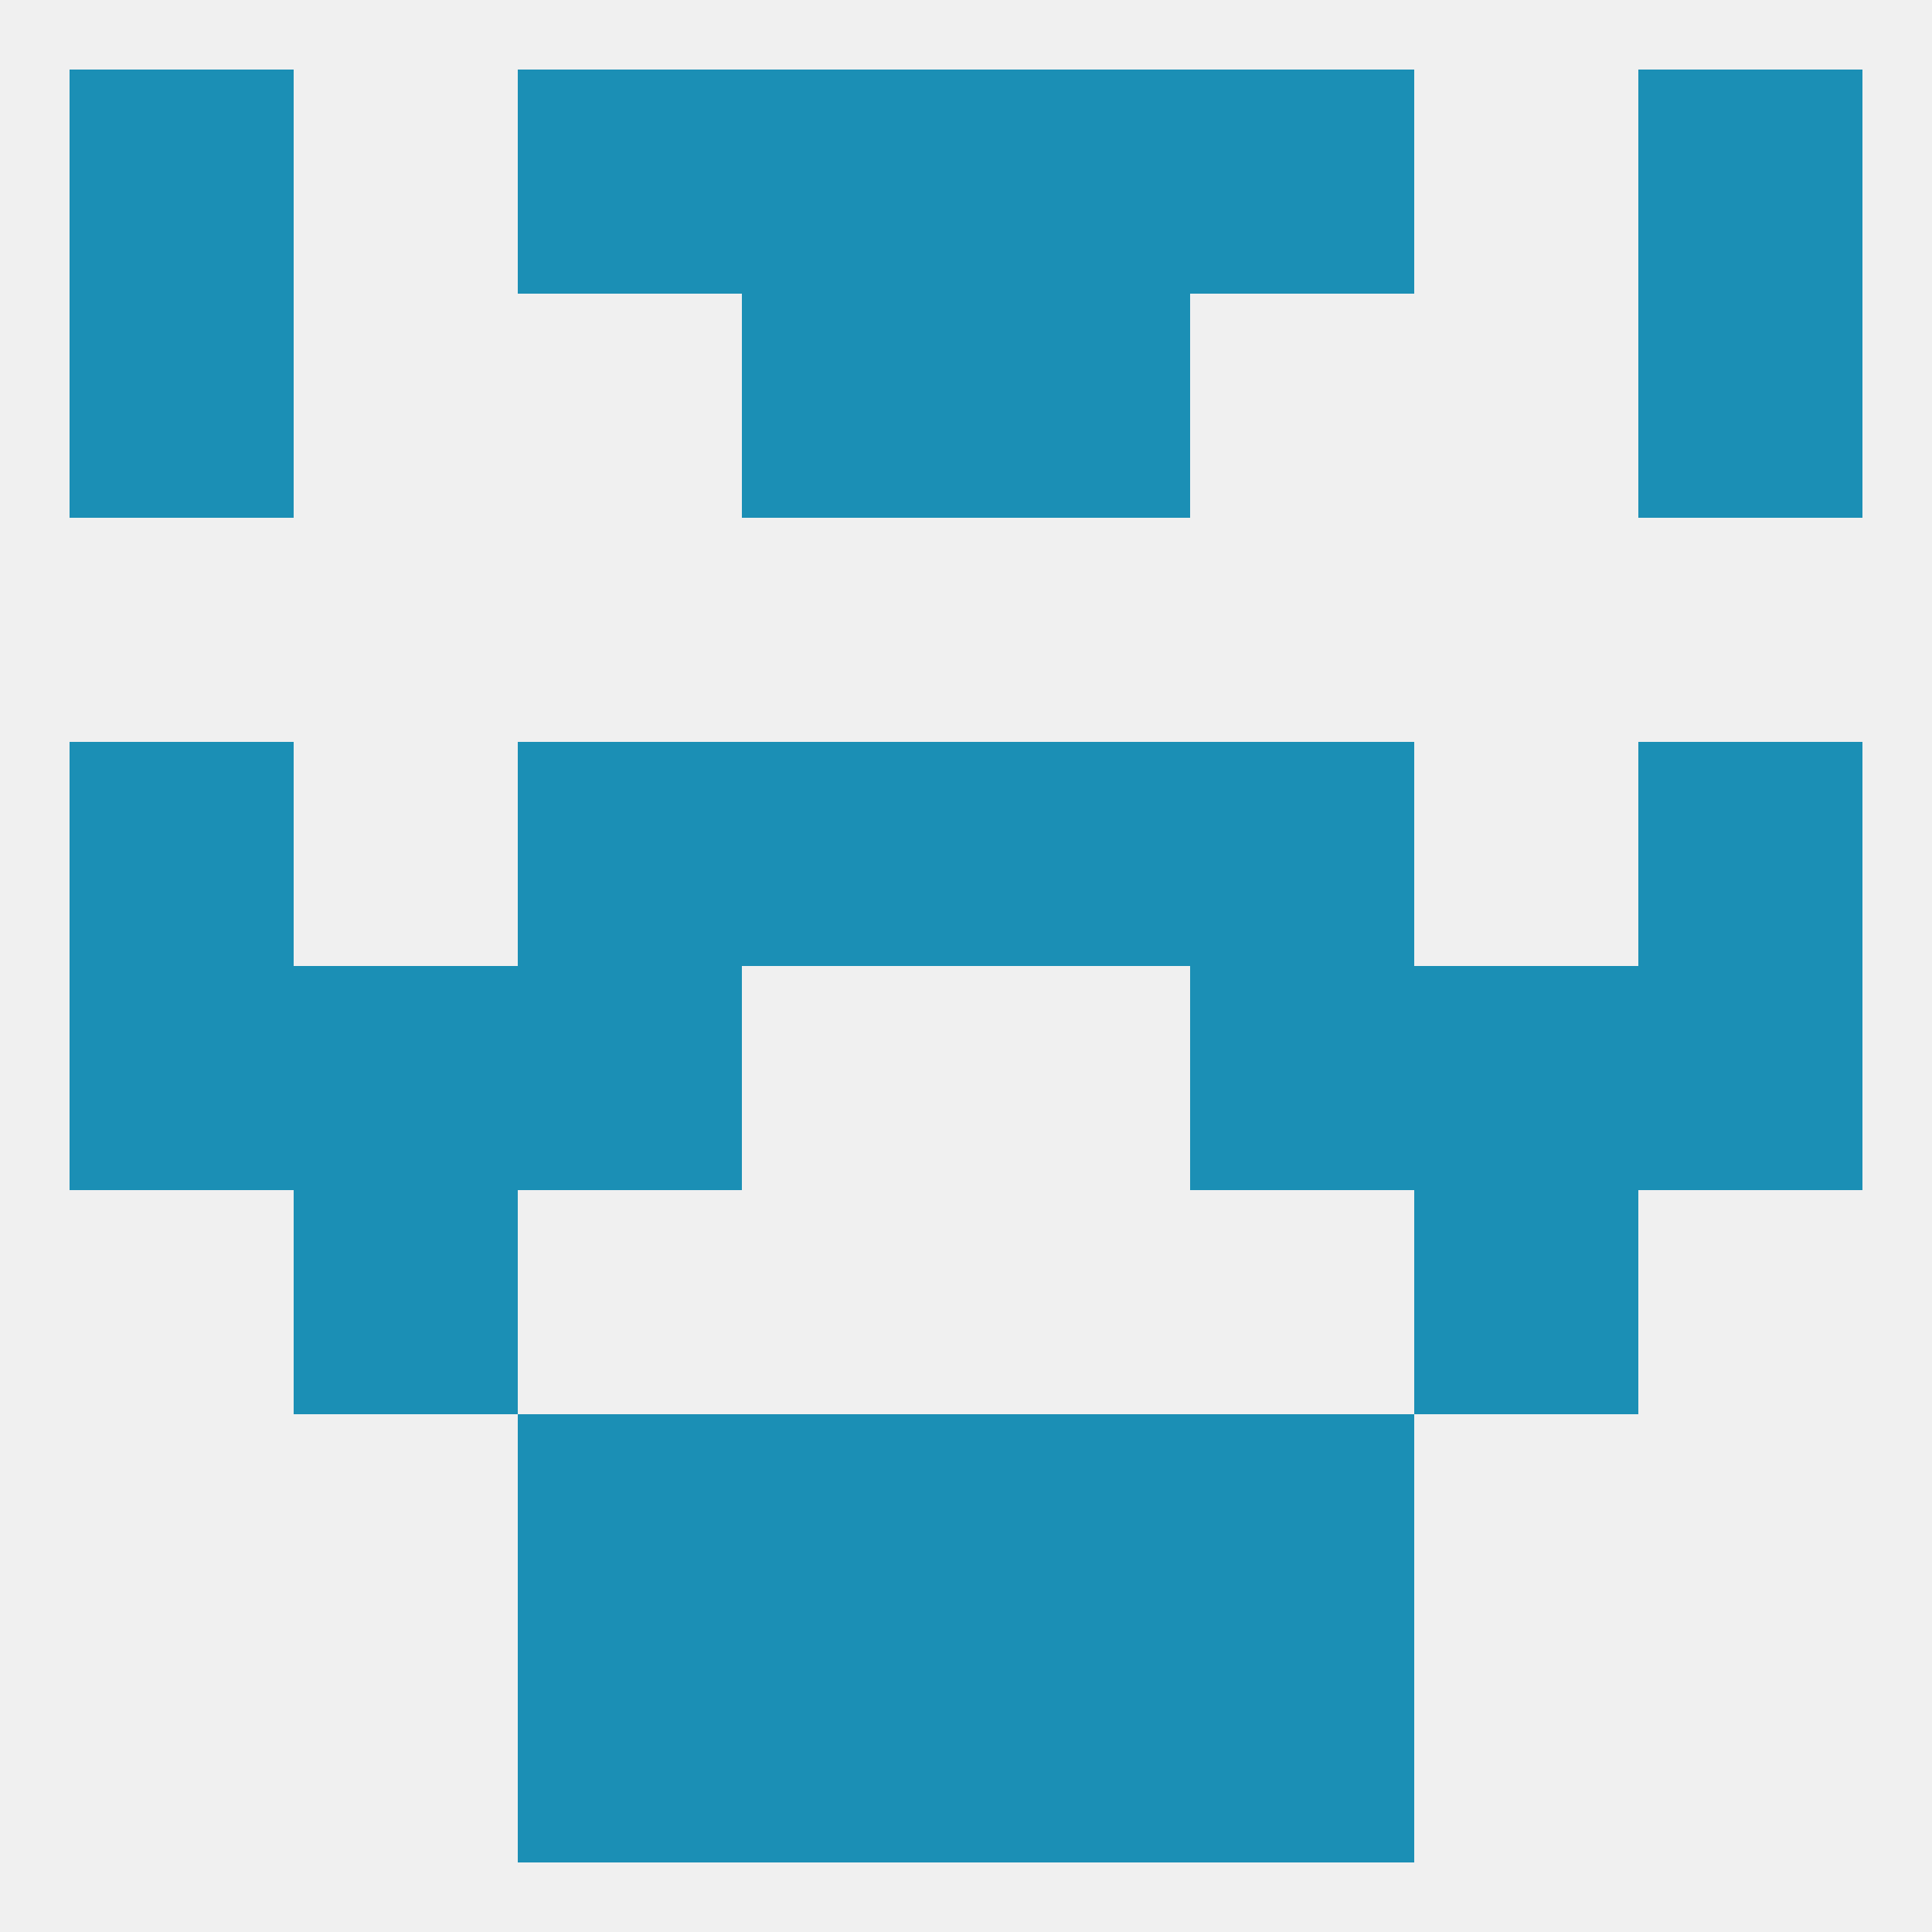
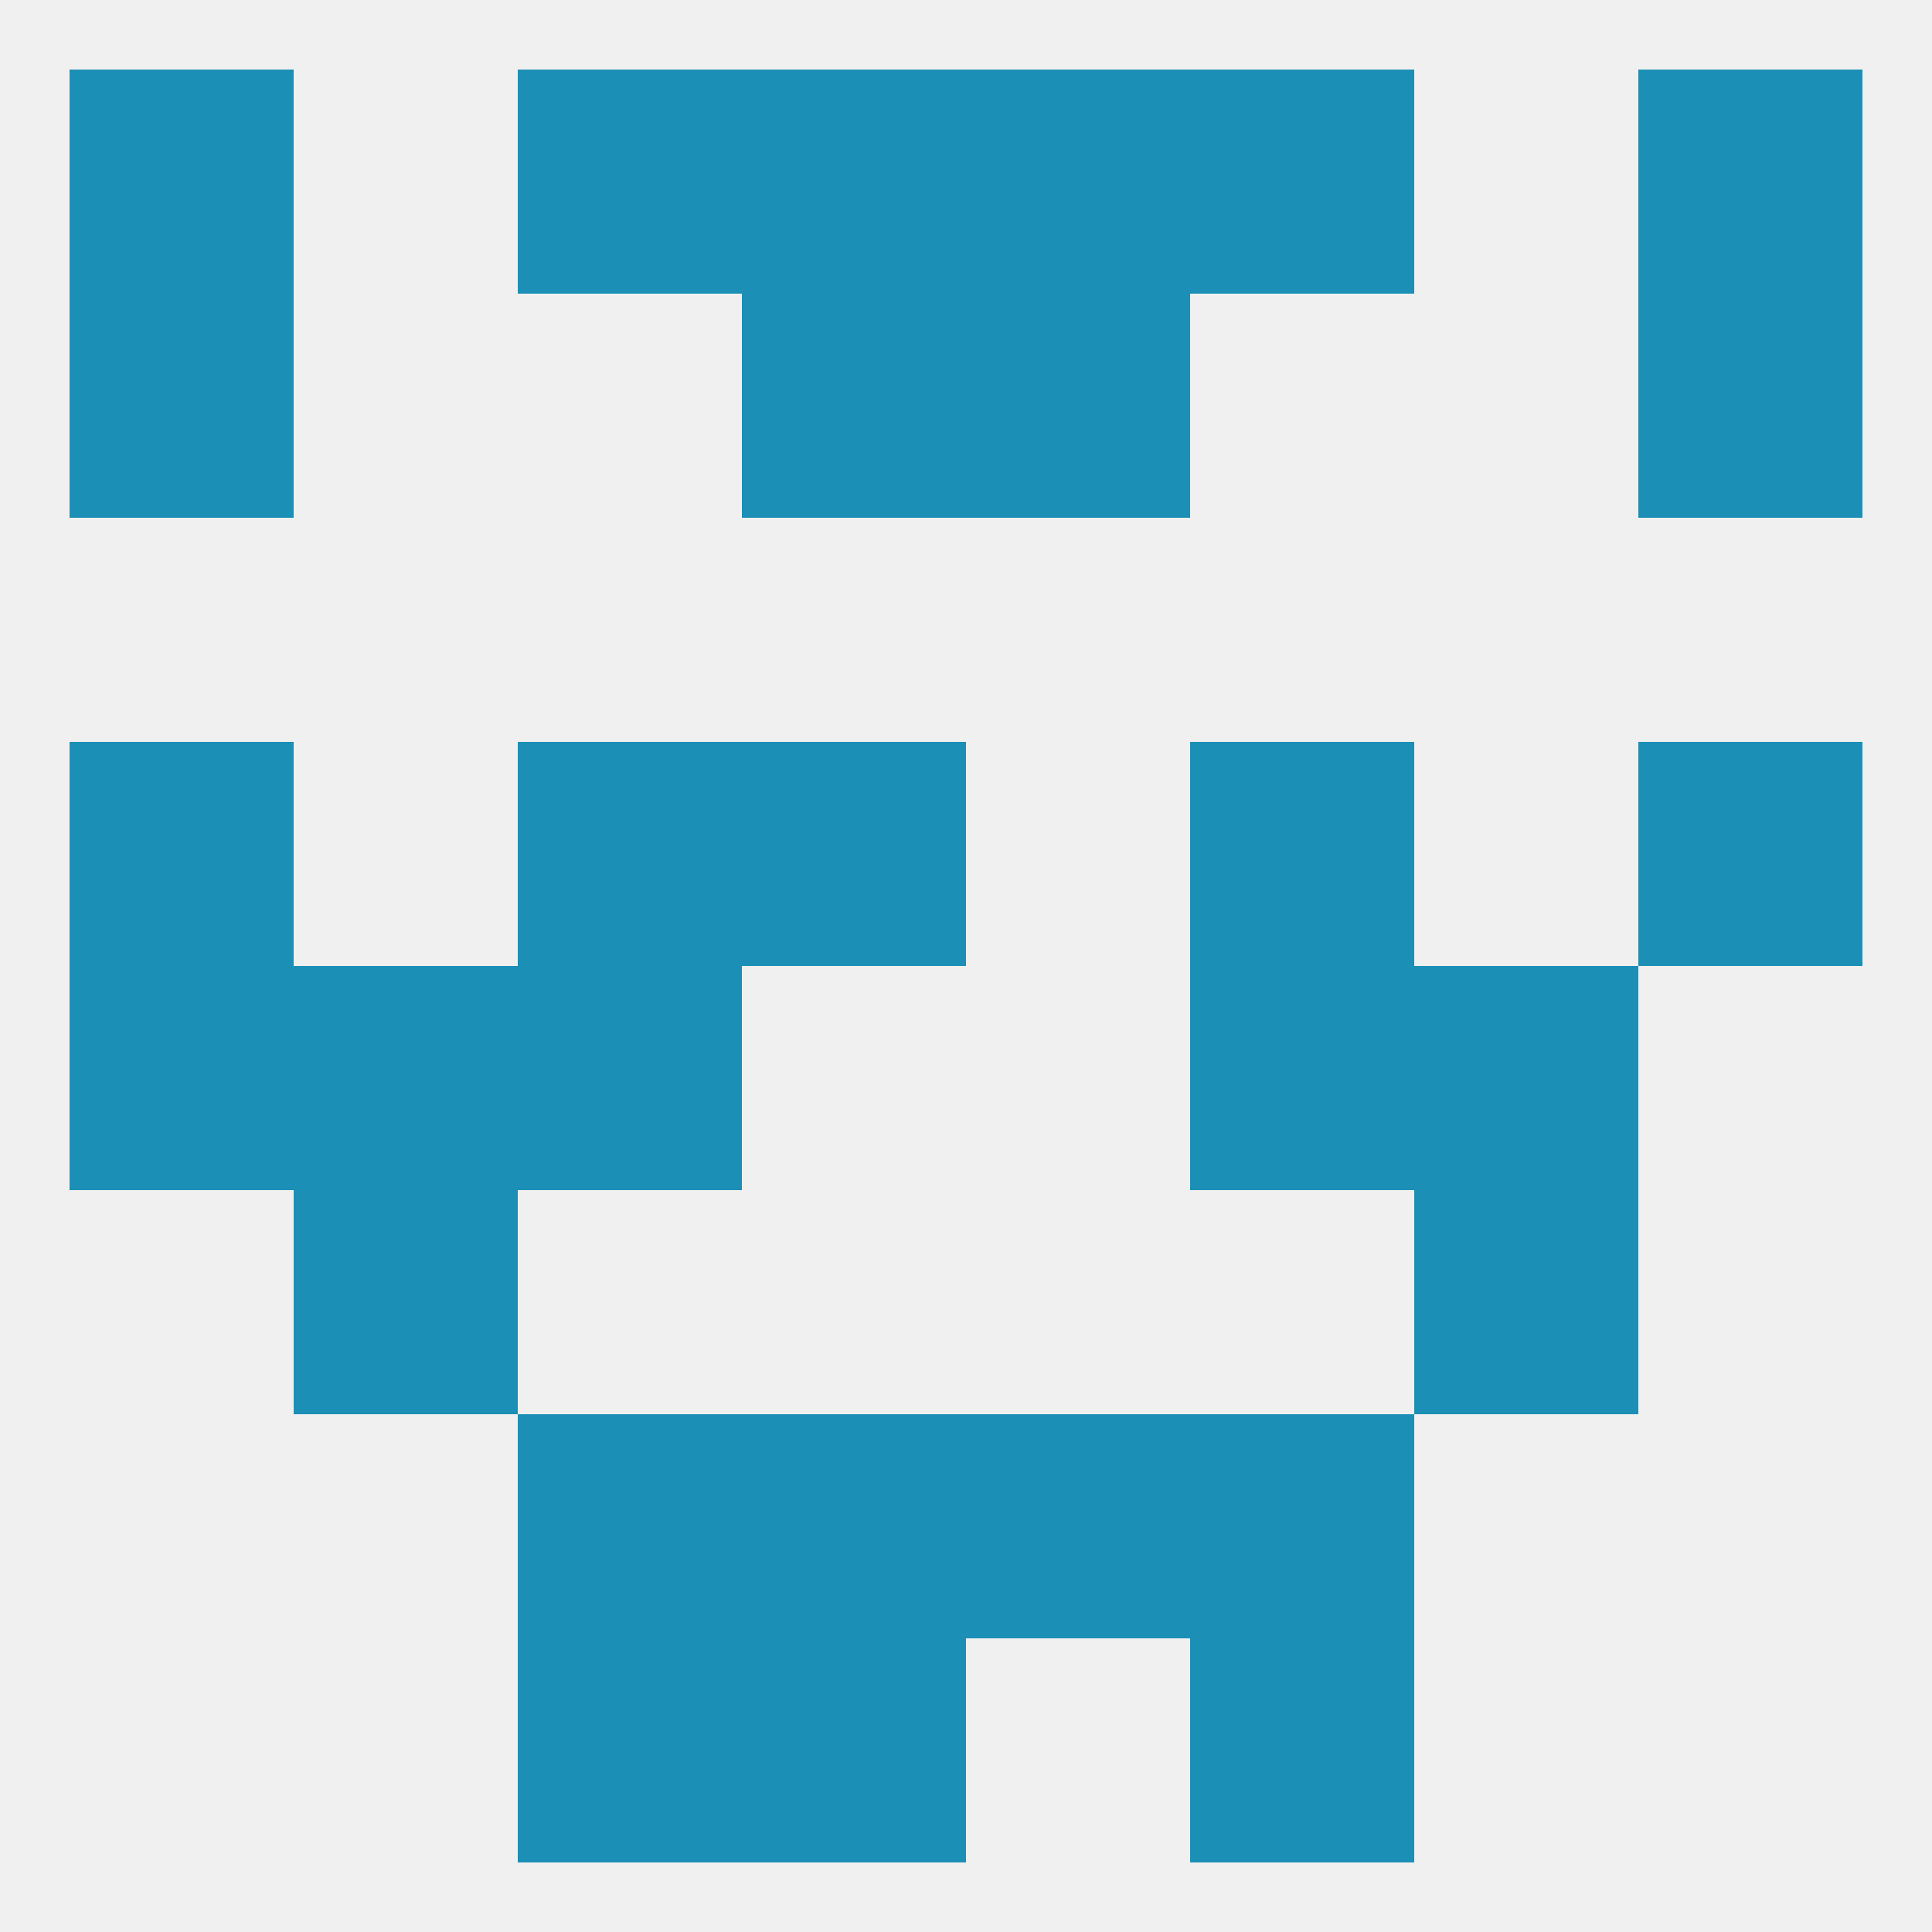
<svg xmlns="http://www.w3.org/2000/svg" version="1.1" baseprofile="full" width="250" height="250" viewBox="0 0 250 250">
  <rect width="100%" height="100%" fill="rgba(240,240,240,255)" />
  <rect x="67" y="9" width="29" height="29" fill="rgba(27,143,181,255)" />
  <rect x="154" y="9" width="29" height="29" fill="rgba(27,143,181,255)" />
  <rect x="96" y="9" width="29" height="29" fill="rgba(27,143,181,255)" />
  <rect x="125" y="9" width="29" height="29" fill="rgba(27,143,181,255)" />
  <rect x="9" y="9" width="29" height="29" fill="rgba(27,143,181,255)" />
  <rect x="212" y="9" width="29" height="29" fill="rgba(27,143,181,255)" />
  <rect x="96" y="38" width="29" height="29" fill="rgba(27,143,181,255)" />
  <rect x="125" y="38" width="29" height="29" fill="rgba(27,143,181,255)" />
  <rect x="9" y="38" width="29" height="29" fill="rgba(27,143,181,255)" />
  <rect x="212" y="38" width="29" height="29" fill="rgba(27,143,181,255)" />
  <rect x="67" y="125" width="29" height="29" fill="rgba(27,143,181,255)" />
  <rect x="154" y="125" width="29" height="29" fill="rgba(27,143,181,255)" />
  <rect x="38" y="125" width="29" height="29" fill="rgba(27,143,181,255)" />
  <rect x="183" y="125" width="29" height="29" fill="rgba(27,143,181,255)" />
  <rect x="9" y="125" width="29" height="29" fill="rgba(27,143,181,255)" />
-   <rect x="212" y="125" width="29" height="29" fill="rgba(27,143,181,255)" />
  <rect x="67" y="96" width="29" height="29" fill="rgba(27,143,181,255)" />
  <rect x="154" y="96" width="29" height="29" fill="rgba(27,143,181,255)" />
  <rect x="9" y="96" width="29" height="29" fill="rgba(27,143,181,255)" />
  <rect x="212" y="96" width="29" height="29" fill="rgba(27,143,181,255)" />
  <rect x="96" y="96" width="29" height="29" fill="rgba(27,143,181,255)" />
-   <rect x="125" y="96" width="29" height="29" fill="rgba(27,143,181,255)" />
  <rect x="38" y="154" width="29" height="29" fill="rgba(27,143,181,255)" />
  <rect x="183" y="154" width="29" height="29" fill="rgba(27,143,181,255)" />
  <rect x="96" y="183" width="29" height="29" fill="rgba(27,143,181,255)" />
  <rect x="125" y="183" width="29" height="29" fill="rgba(27,143,181,255)" />
  <rect x="67" y="183" width="29" height="29" fill="rgba(27,143,181,255)" />
  <rect x="154" y="183" width="29" height="29" fill="rgba(27,143,181,255)" />
-   <rect x="125" y="212" width="29" height="29" fill="rgba(27,143,181,255)" />
  <rect x="67" y="212" width="29" height="29" fill="rgba(27,143,181,255)" />
  <rect x="154" y="212" width="29" height="29" fill="rgba(27,143,181,255)" />
  <rect x="96" y="212" width="29" height="29" fill="rgba(27,143,181,255)" />
</svg>